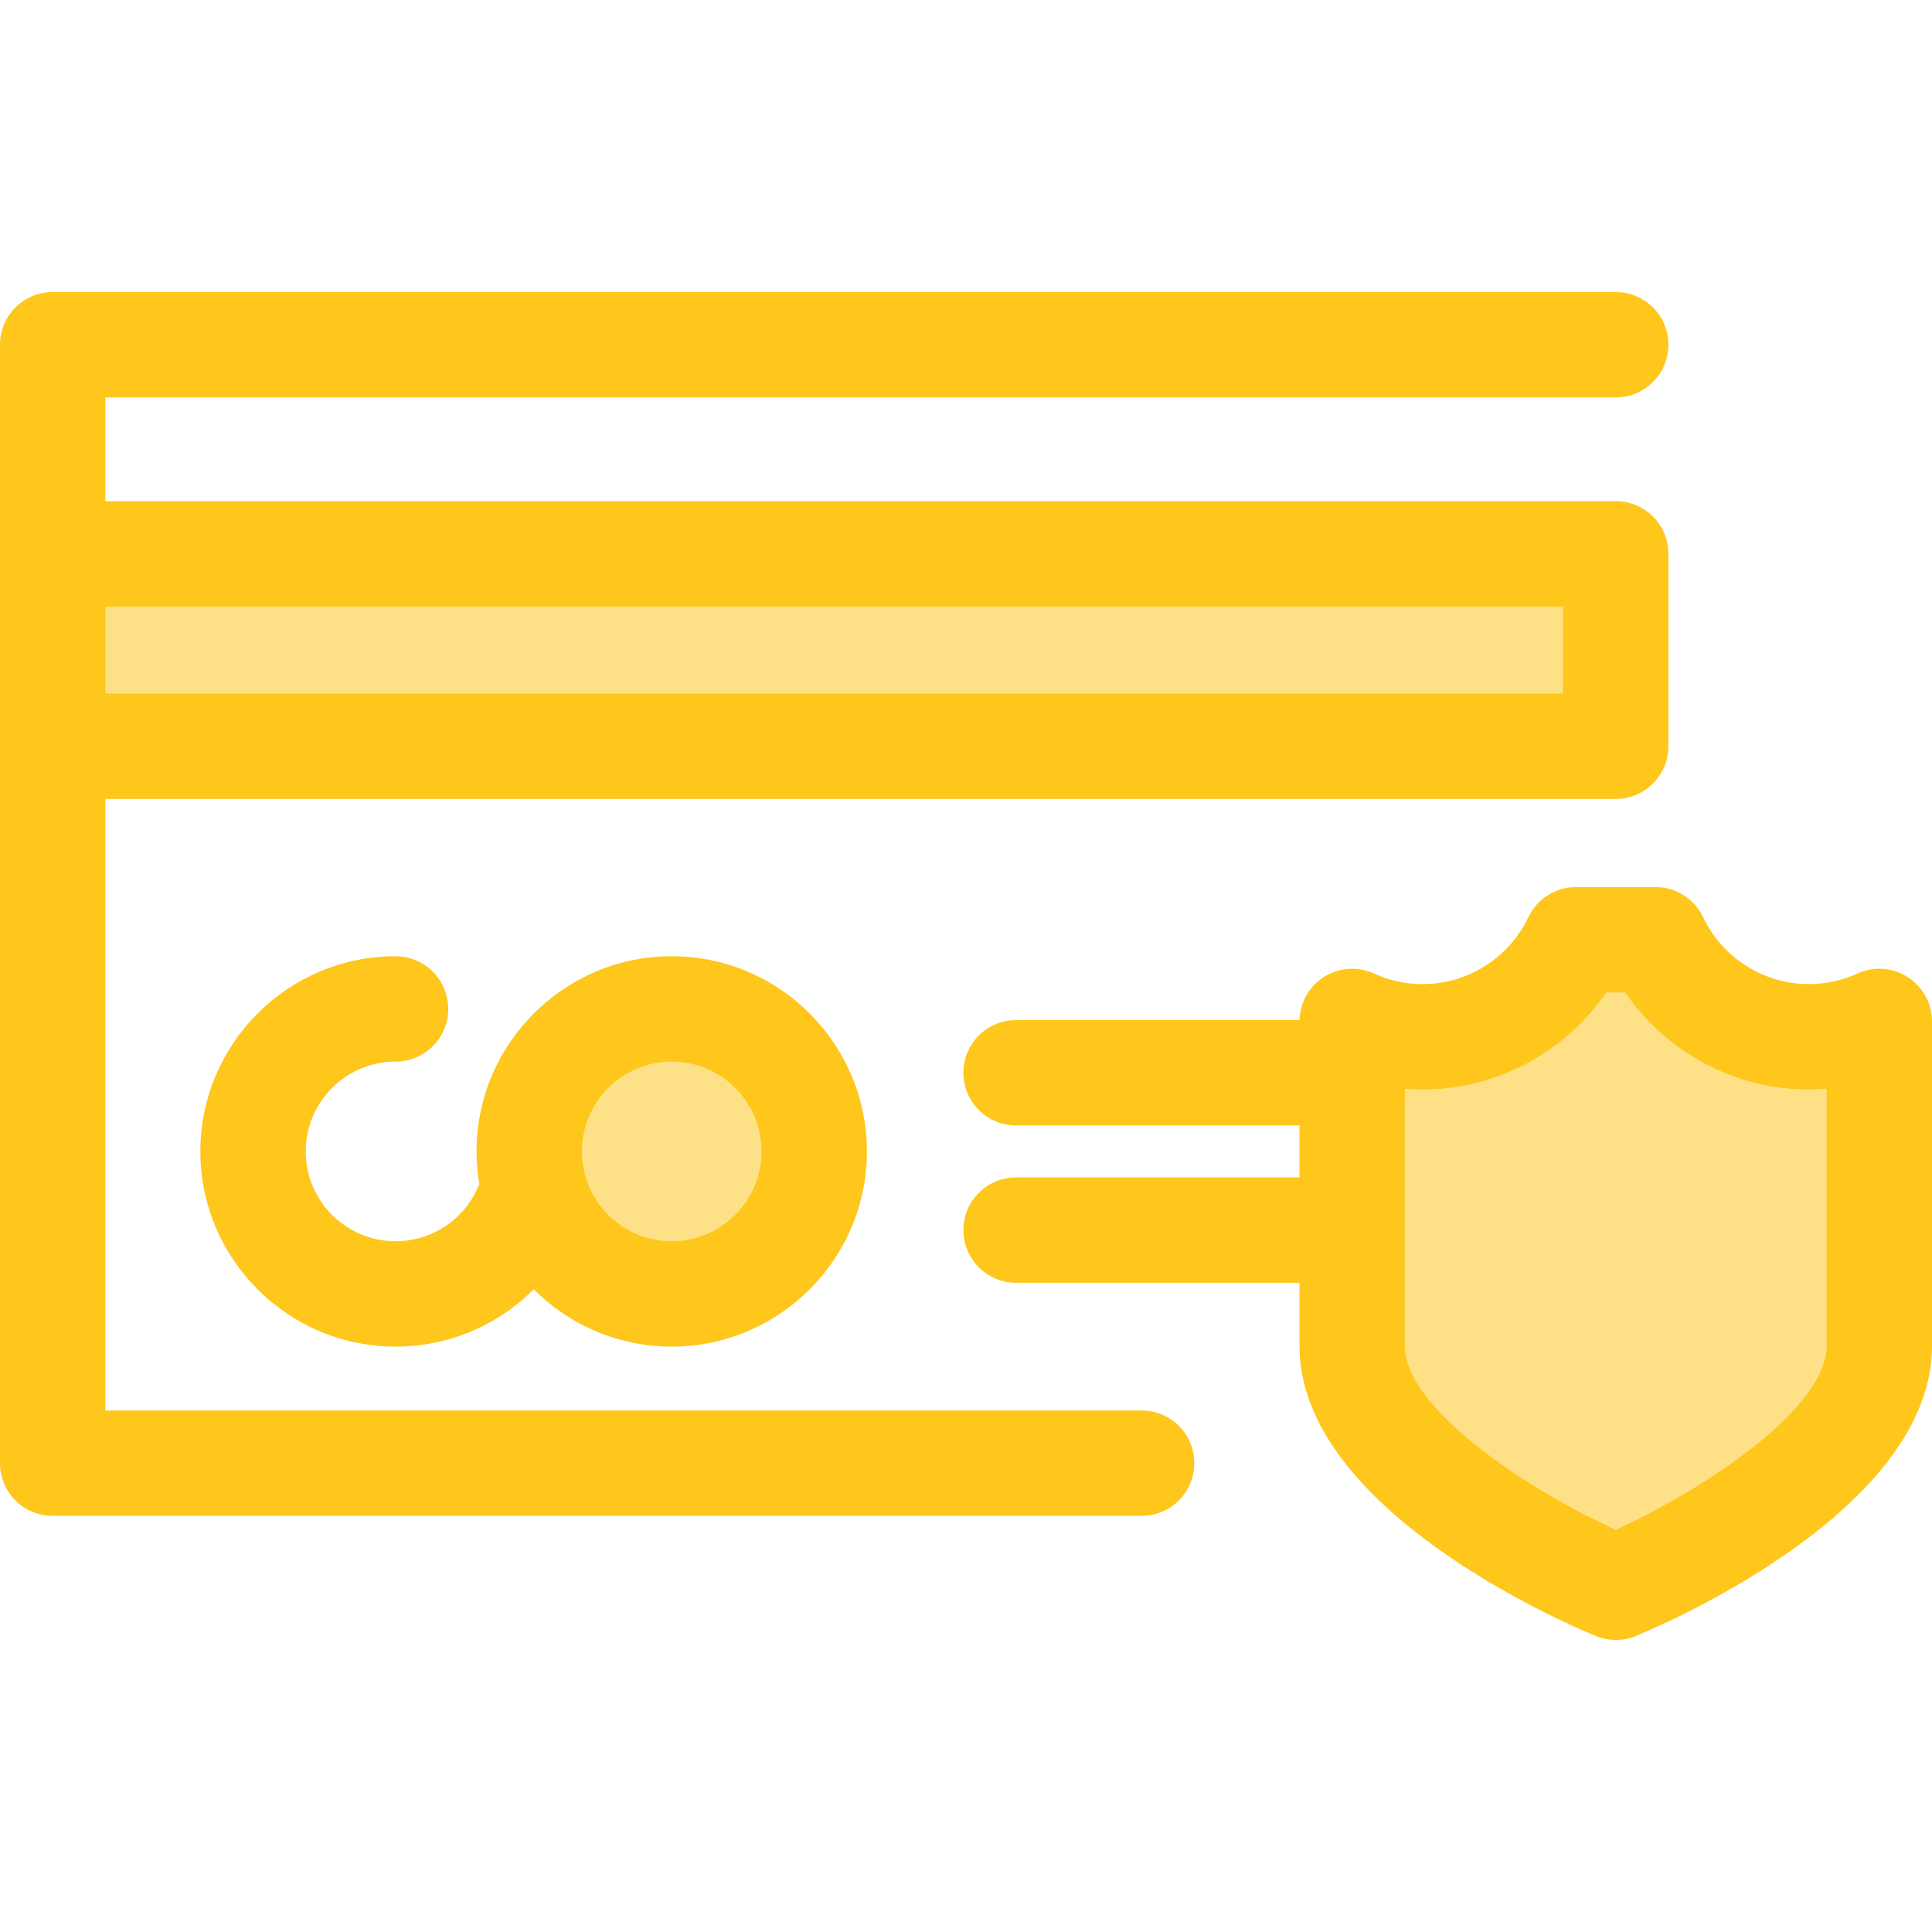
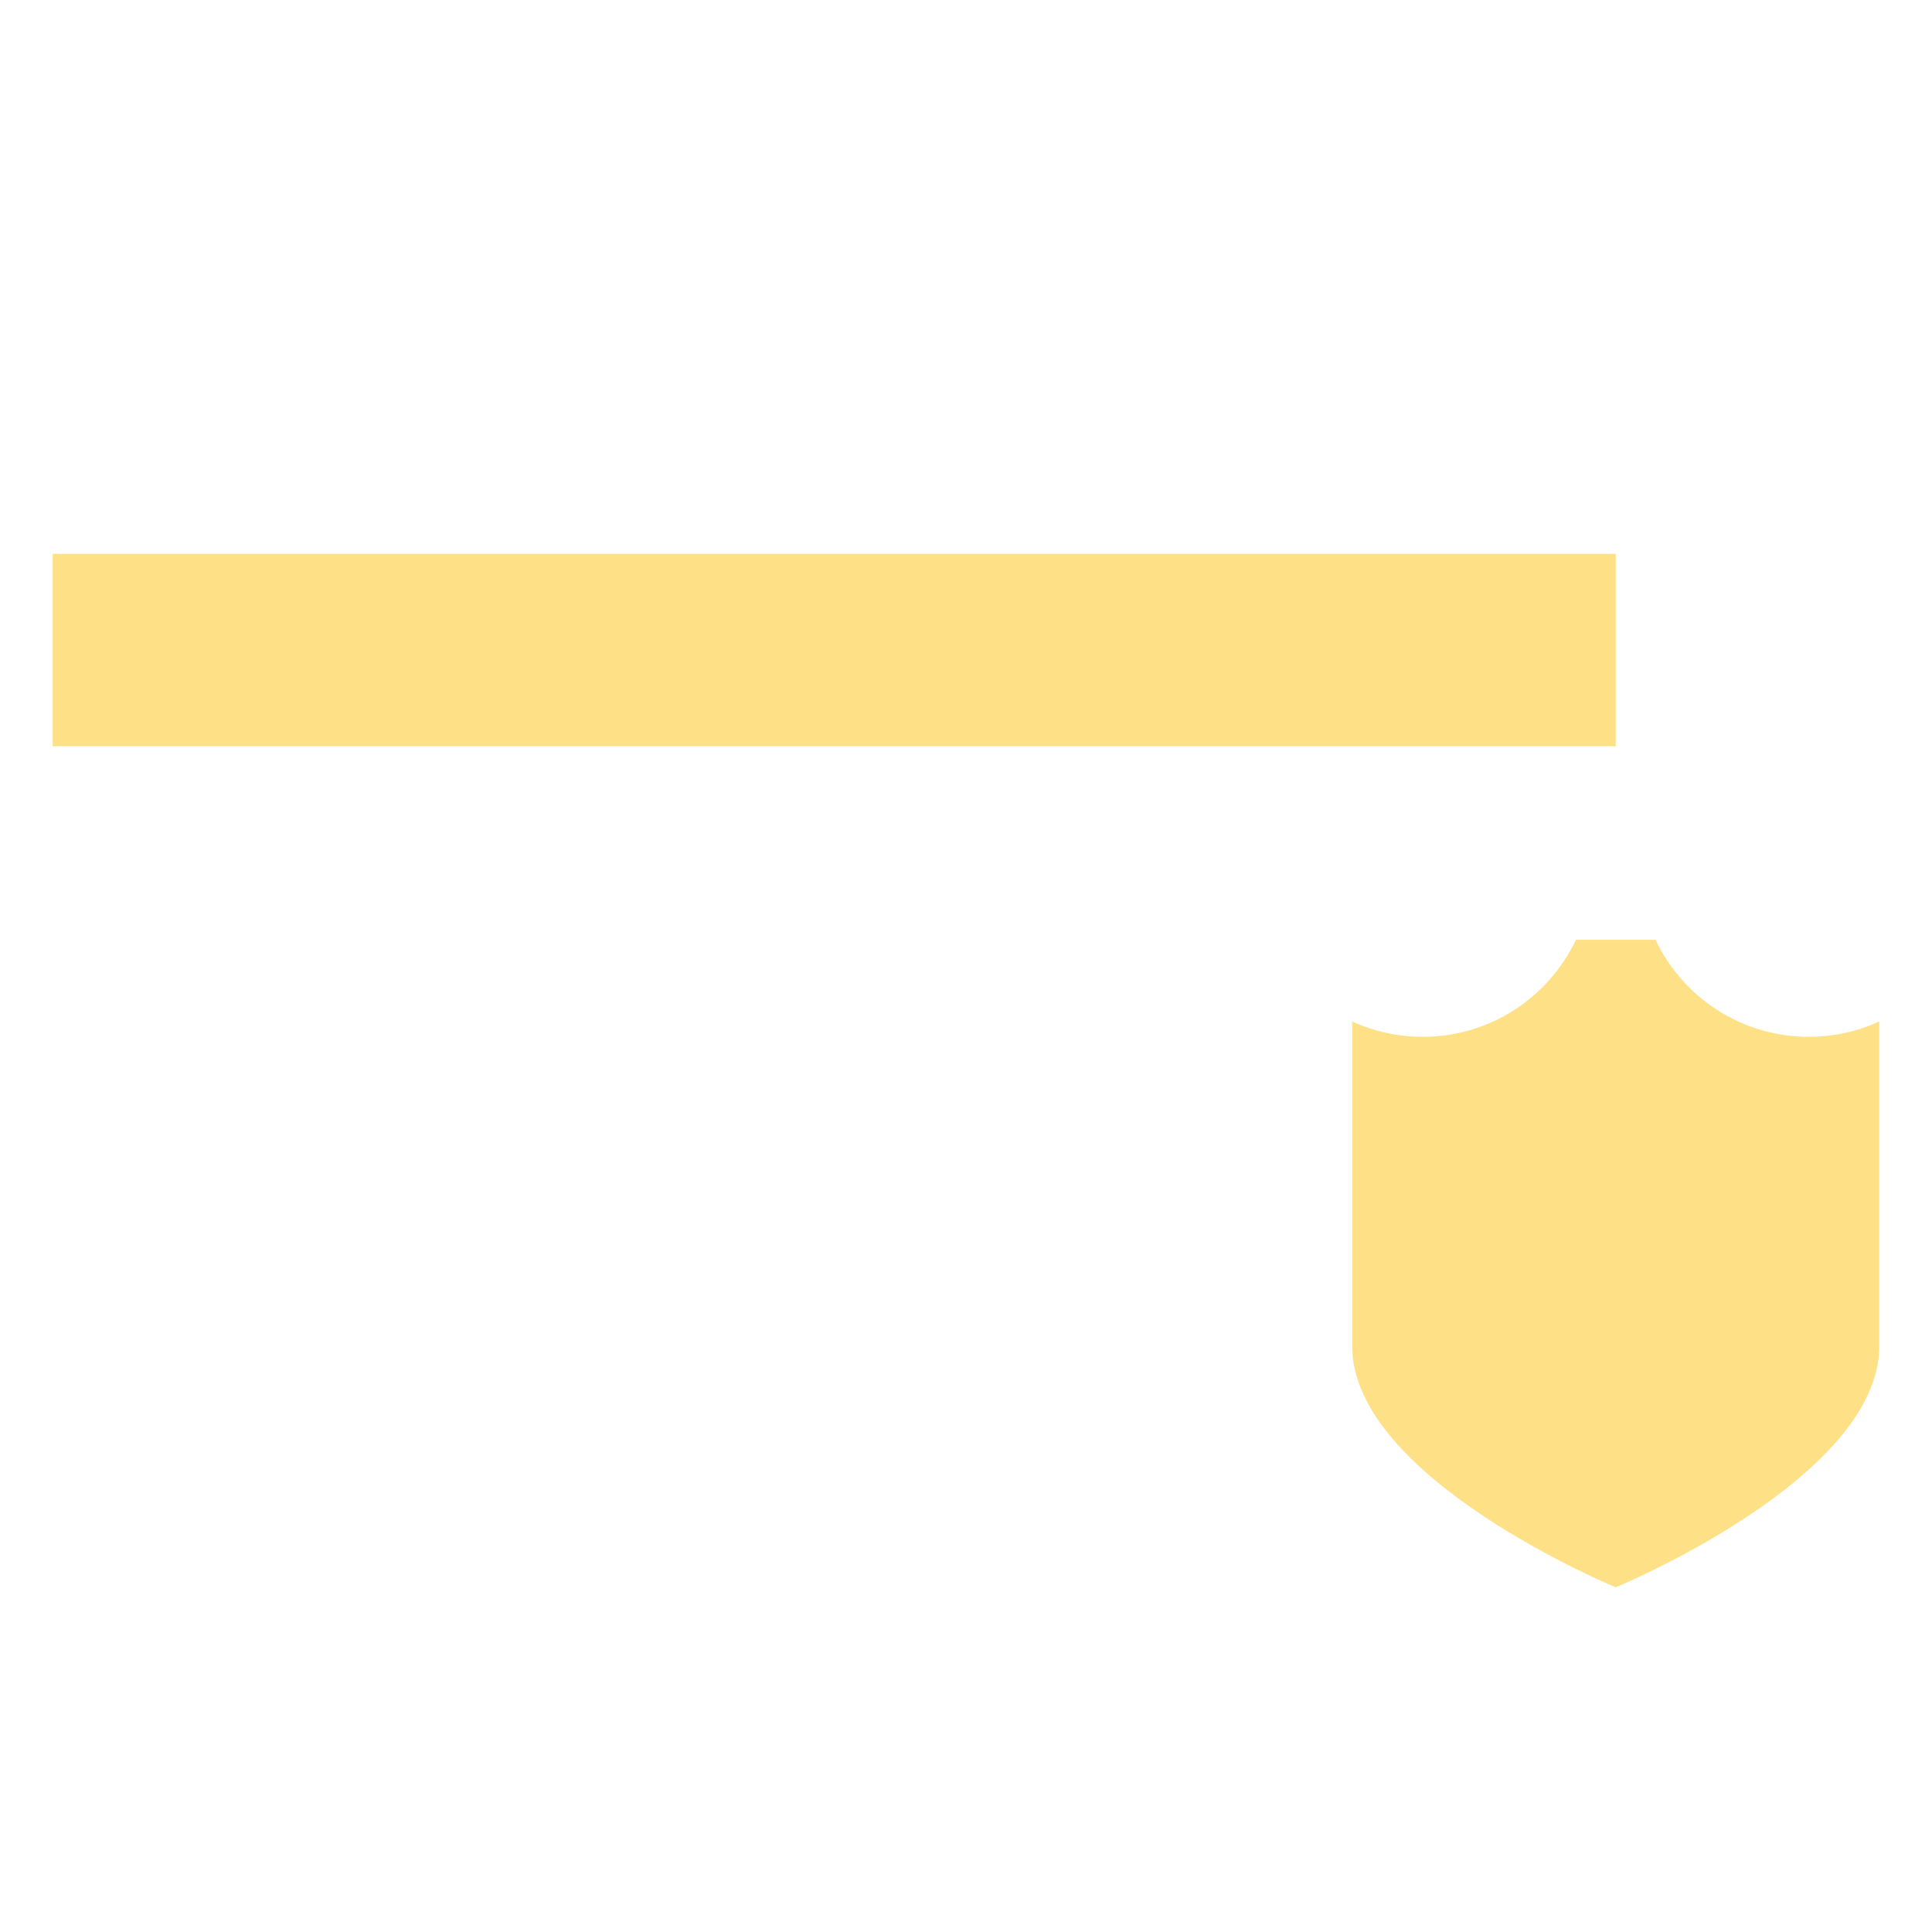
<svg xmlns="http://www.w3.org/2000/svg" version="1.1" id="Layer_1" x="0px" y="0px" viewBox="0 0 512.003 512.003" style="enable-background:new 0 0 512.003 512.003;" xml:space="preserve">
  <g>
    <rect x="13.961" y="146.776" style="fill:#FEE187;" width="414.231" height="50.978" />
-     <circle style="fill:#FEE187;" cx="178.02" cy="305.139" r="37.765" />
    <path style="fill:#FEE187;" d="M479.329,274.766c-17.933,0-33.4-10.517-40.597-25.715h-21.09   c-7.197,15.198-22.665,25.715-40.597,25.715c-6.678,0-13.015-1.46-18.711-4.074v86.017c0,35.168,69.852,63.941,69.852,63.941   s69.852-28.774,69.852-63.941v-86.017C492.343,273.306,486.007,274.766,479.329,274.766z" />
  </g>
  <g>
-     <path style="fill:#FFC61B;" d="M302.543,373.797H27.923V211.718h400.265c7.711,0,13.961-6.252,13.961-13.961v-50.978   c0-7.709-6.25-13.961-13.961-13.961H27.923v-27.502h400.265c7.711,0,13.961-6.252,13.961-13.961s-6.25-13.961-13.961-13.961H13.961   C6.25,77.393,0,83.645,0,91.354v296.405c0,7.709,6.25,13.961,13.961,13.961h288.582c7.711,0,13.961-6.252,13.961-13.961   S310.254,373.797,302.543,373.797z M414.226,160.74v23.056H27.923V160.74L414.226,160.74L414.226,160.74z" />
-     <path style="fill:#FFC61B;" d="M104.824,281.338c7.711,0,13.961-6.252,13.961-13.961s-6.25-13.961-13.961-13.961   c-28.521,0-51.725,23.204-51.725,51.726c0,28.521,23.204,51.725,51.725,51.725c14.038,0,27.095-5.646,36.611-15.188   c9.368,9.379,22.307,15.188,36.58,15.188c28.521,0,51.725-23.204,51.725-51.725c0-28.523-23.204-51.726-51.725-51.726   s-51.725,23.204-51.725,51.726c0,2.964,0.264,5.867,0.746,8.696c-0.091,0.188-0.191,0.37-0.274,0.564   c-3.736,8.835-12.346,14.542-21.937,14.542c-13.125,0-23.803-10.678-23.803-23.803C81.021,292.017,91.699,281.338,104.824,281.338z    M178.014,281.338c13.125,0,23.803,10.678,23.803,23.804c0,13.124-10.678,23.803-23.803,23.803s-23.803-10.678-23.803-23.803   C154.212,292.017,164.889,281.338,178.014,281.338z" />
-     <path style="fill:#FFC61B;" d="M505.575,258.938c-4.004-2.569-9.039-2.919-13.361-0.935c-4.049,1.858-8.384,2.801-12.886,2.801   c-11.896,0-22.88-6.958-27.978-17.727c-2.309-4.877-7.222-7.987-12.618-7.987h-21.09c-5.396,0-10.309,3.111-12.618,7.987   c-5.099,10.768-16.082,17.727-27.978,17.727c-4.503,0-8.837-0.942-12.886-2.801c-4.321-1.984-9.357-1.629-13.361,0.935   c-3.902,2.502-6.283,6.775-6.403,11.392h-75.126c-7.711,0-13.961,6.252-13.961,13.961s6.25,13.961,13.961,13.961h75.103v13.776   h-75.102c-7.711,0-13.961,6.252-13.961,13.961s6.25,13.961,13.961,13.961h75.103v16.755c0,43.267,70.462,73.542,78.497,76.851   c1.703,0.702,3.51,1.053,5.318,1.053c1.808,0,3.615-0.35,5.318-1.053c8.035-3.309,78.496-33.584,78.496-76.851v-86.015   C512,265.935,509.579,261.506,505.575,258.938z M484.077,356.707c0,16.318-31.608,37.603-55.891,48.715   c-24.284-11.112-55.891-32.397-55.891-48.715v-68.169c1.572,0.124,3.155,0.187,4.75,0.187c19.535,0,37.768-9.854,48.628-25.714   h5.027c10.859,15.86,29.094,25.714,48.628,25.714c1.594,0,3.178-0.063,4.75-0.187v68.169H484.077z" />
-   </g>
+     </g>
  <g>
</g>
  <g>
</g>
  <g>
</g>
  <g>
</g>
  <g>
</g>
  <g>
</g>
  <g>
</g>
  <g>
</g>
  <g>
</g>
  <g>
</g>
  <g>
</g>
  <g>
</g>
  <g>
</g>
  <g>
</g>
  <g>
</g>
</svg>